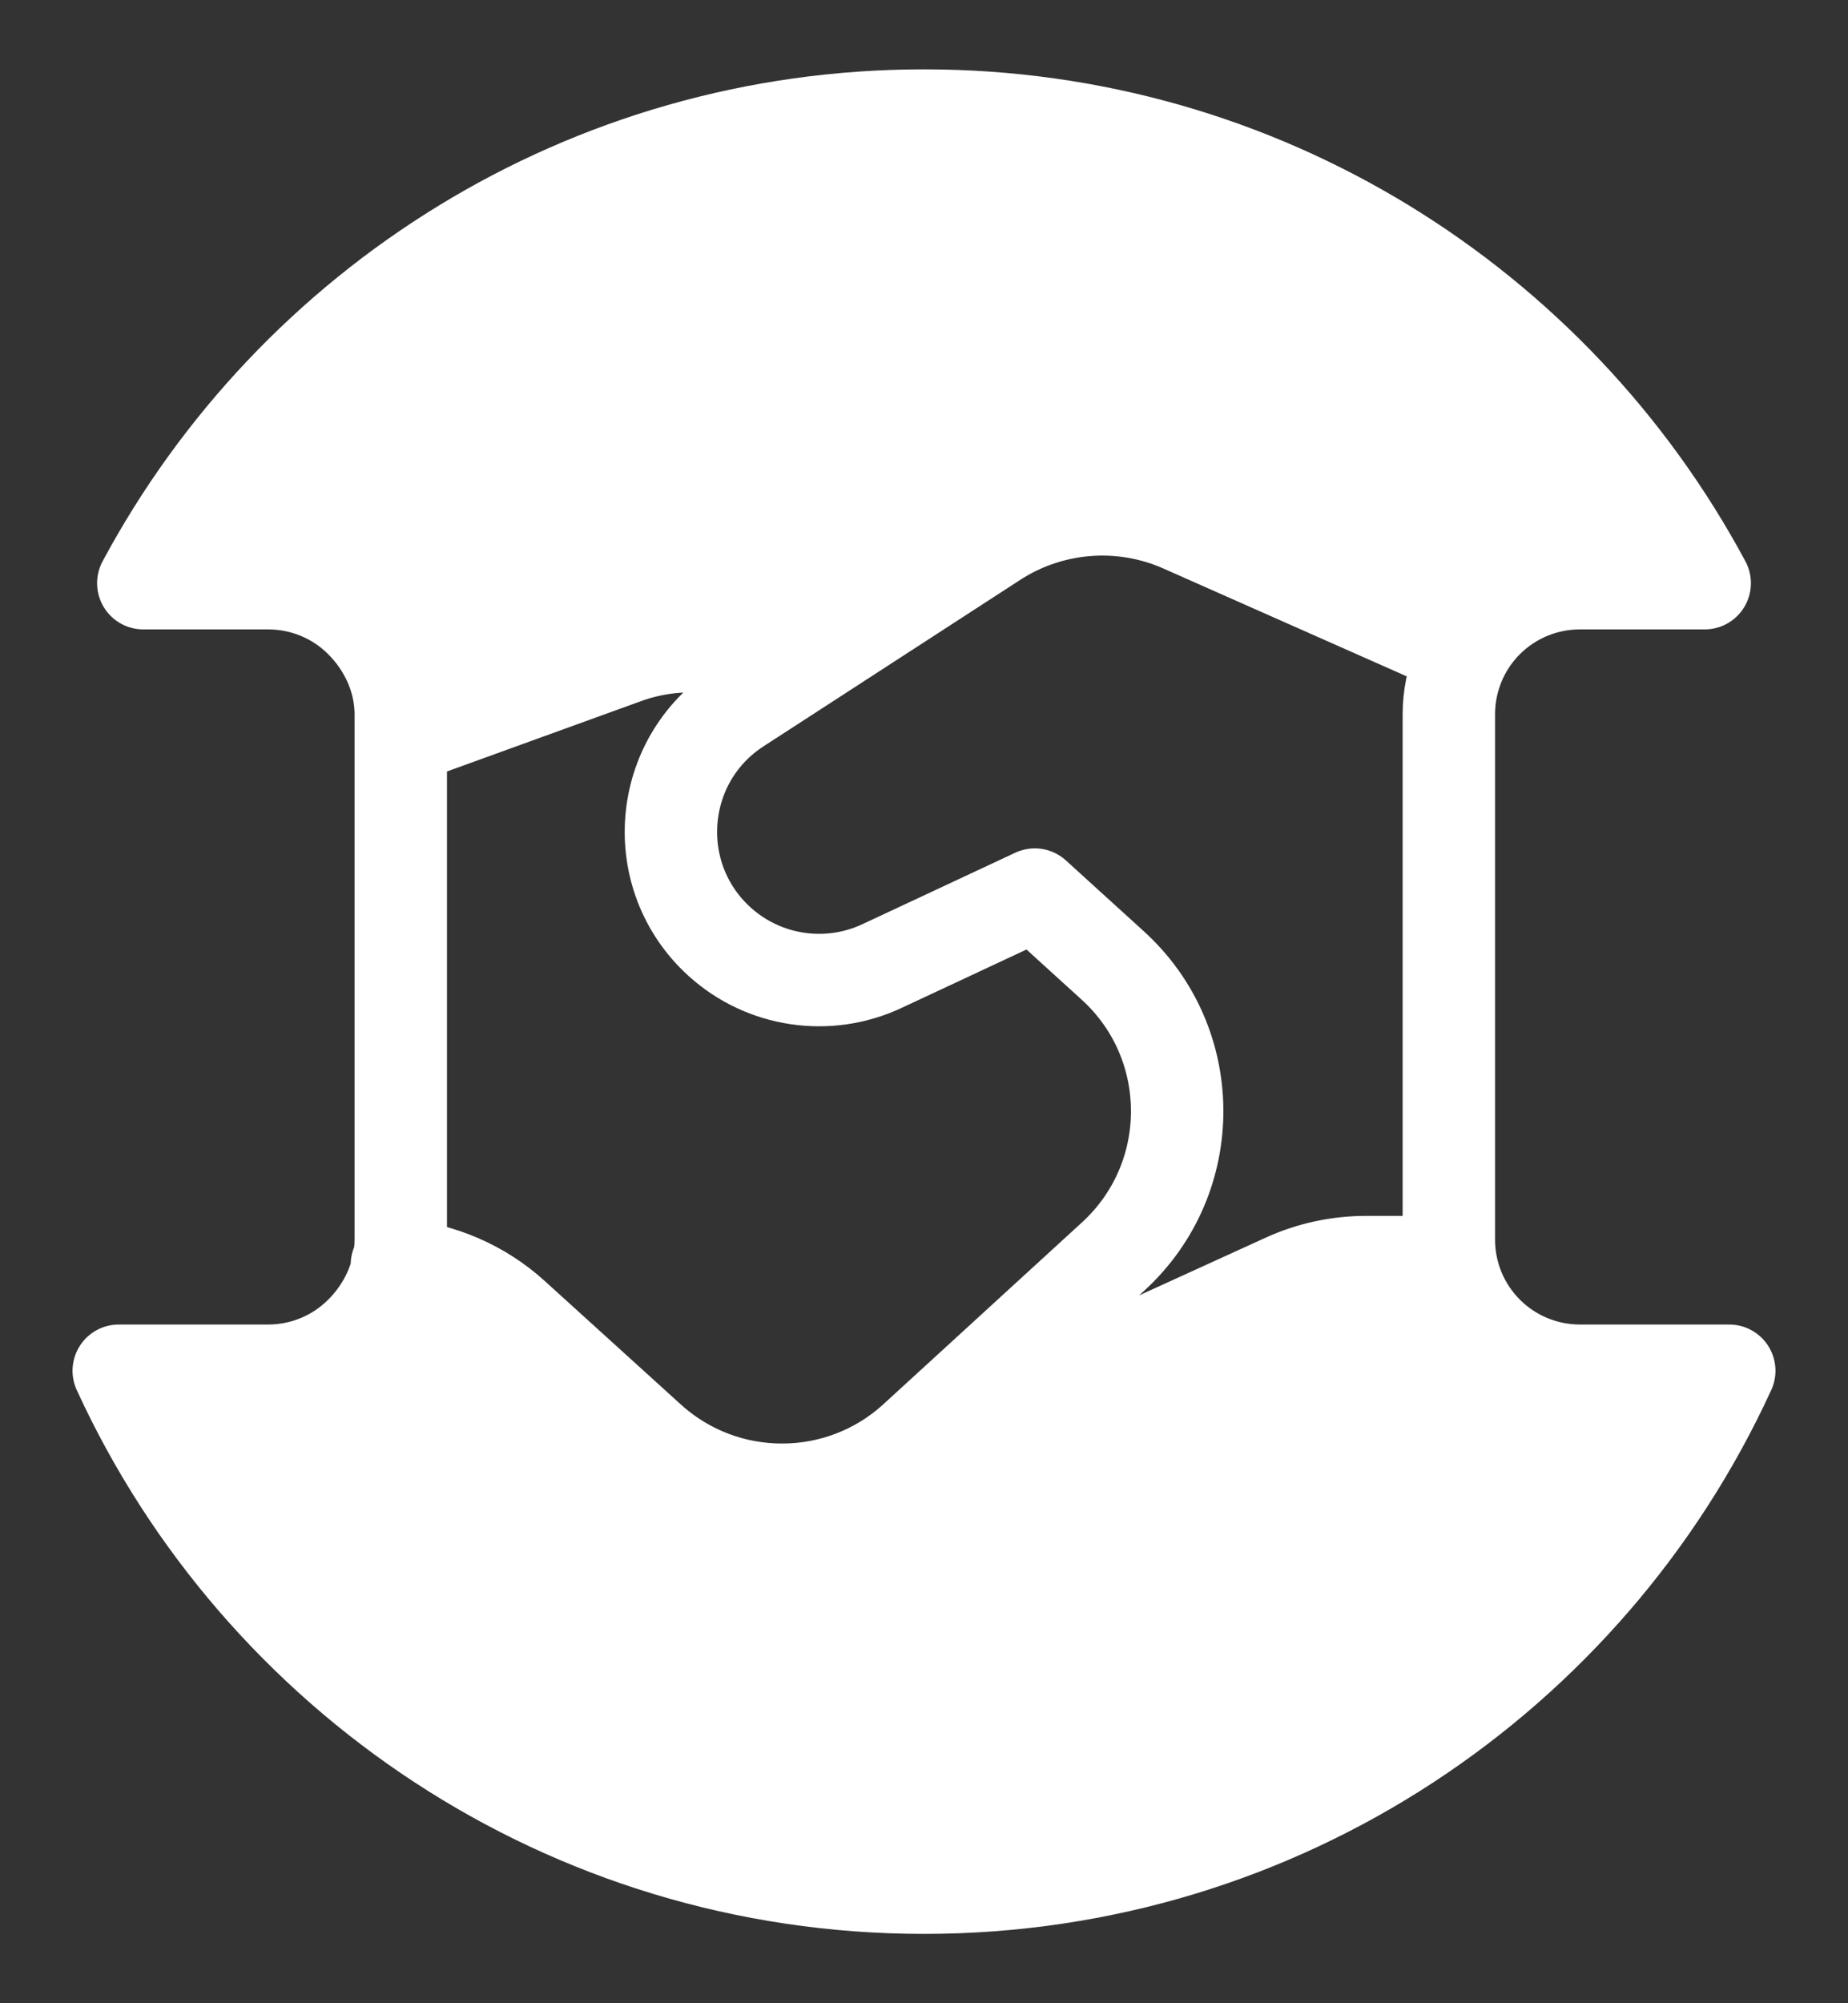
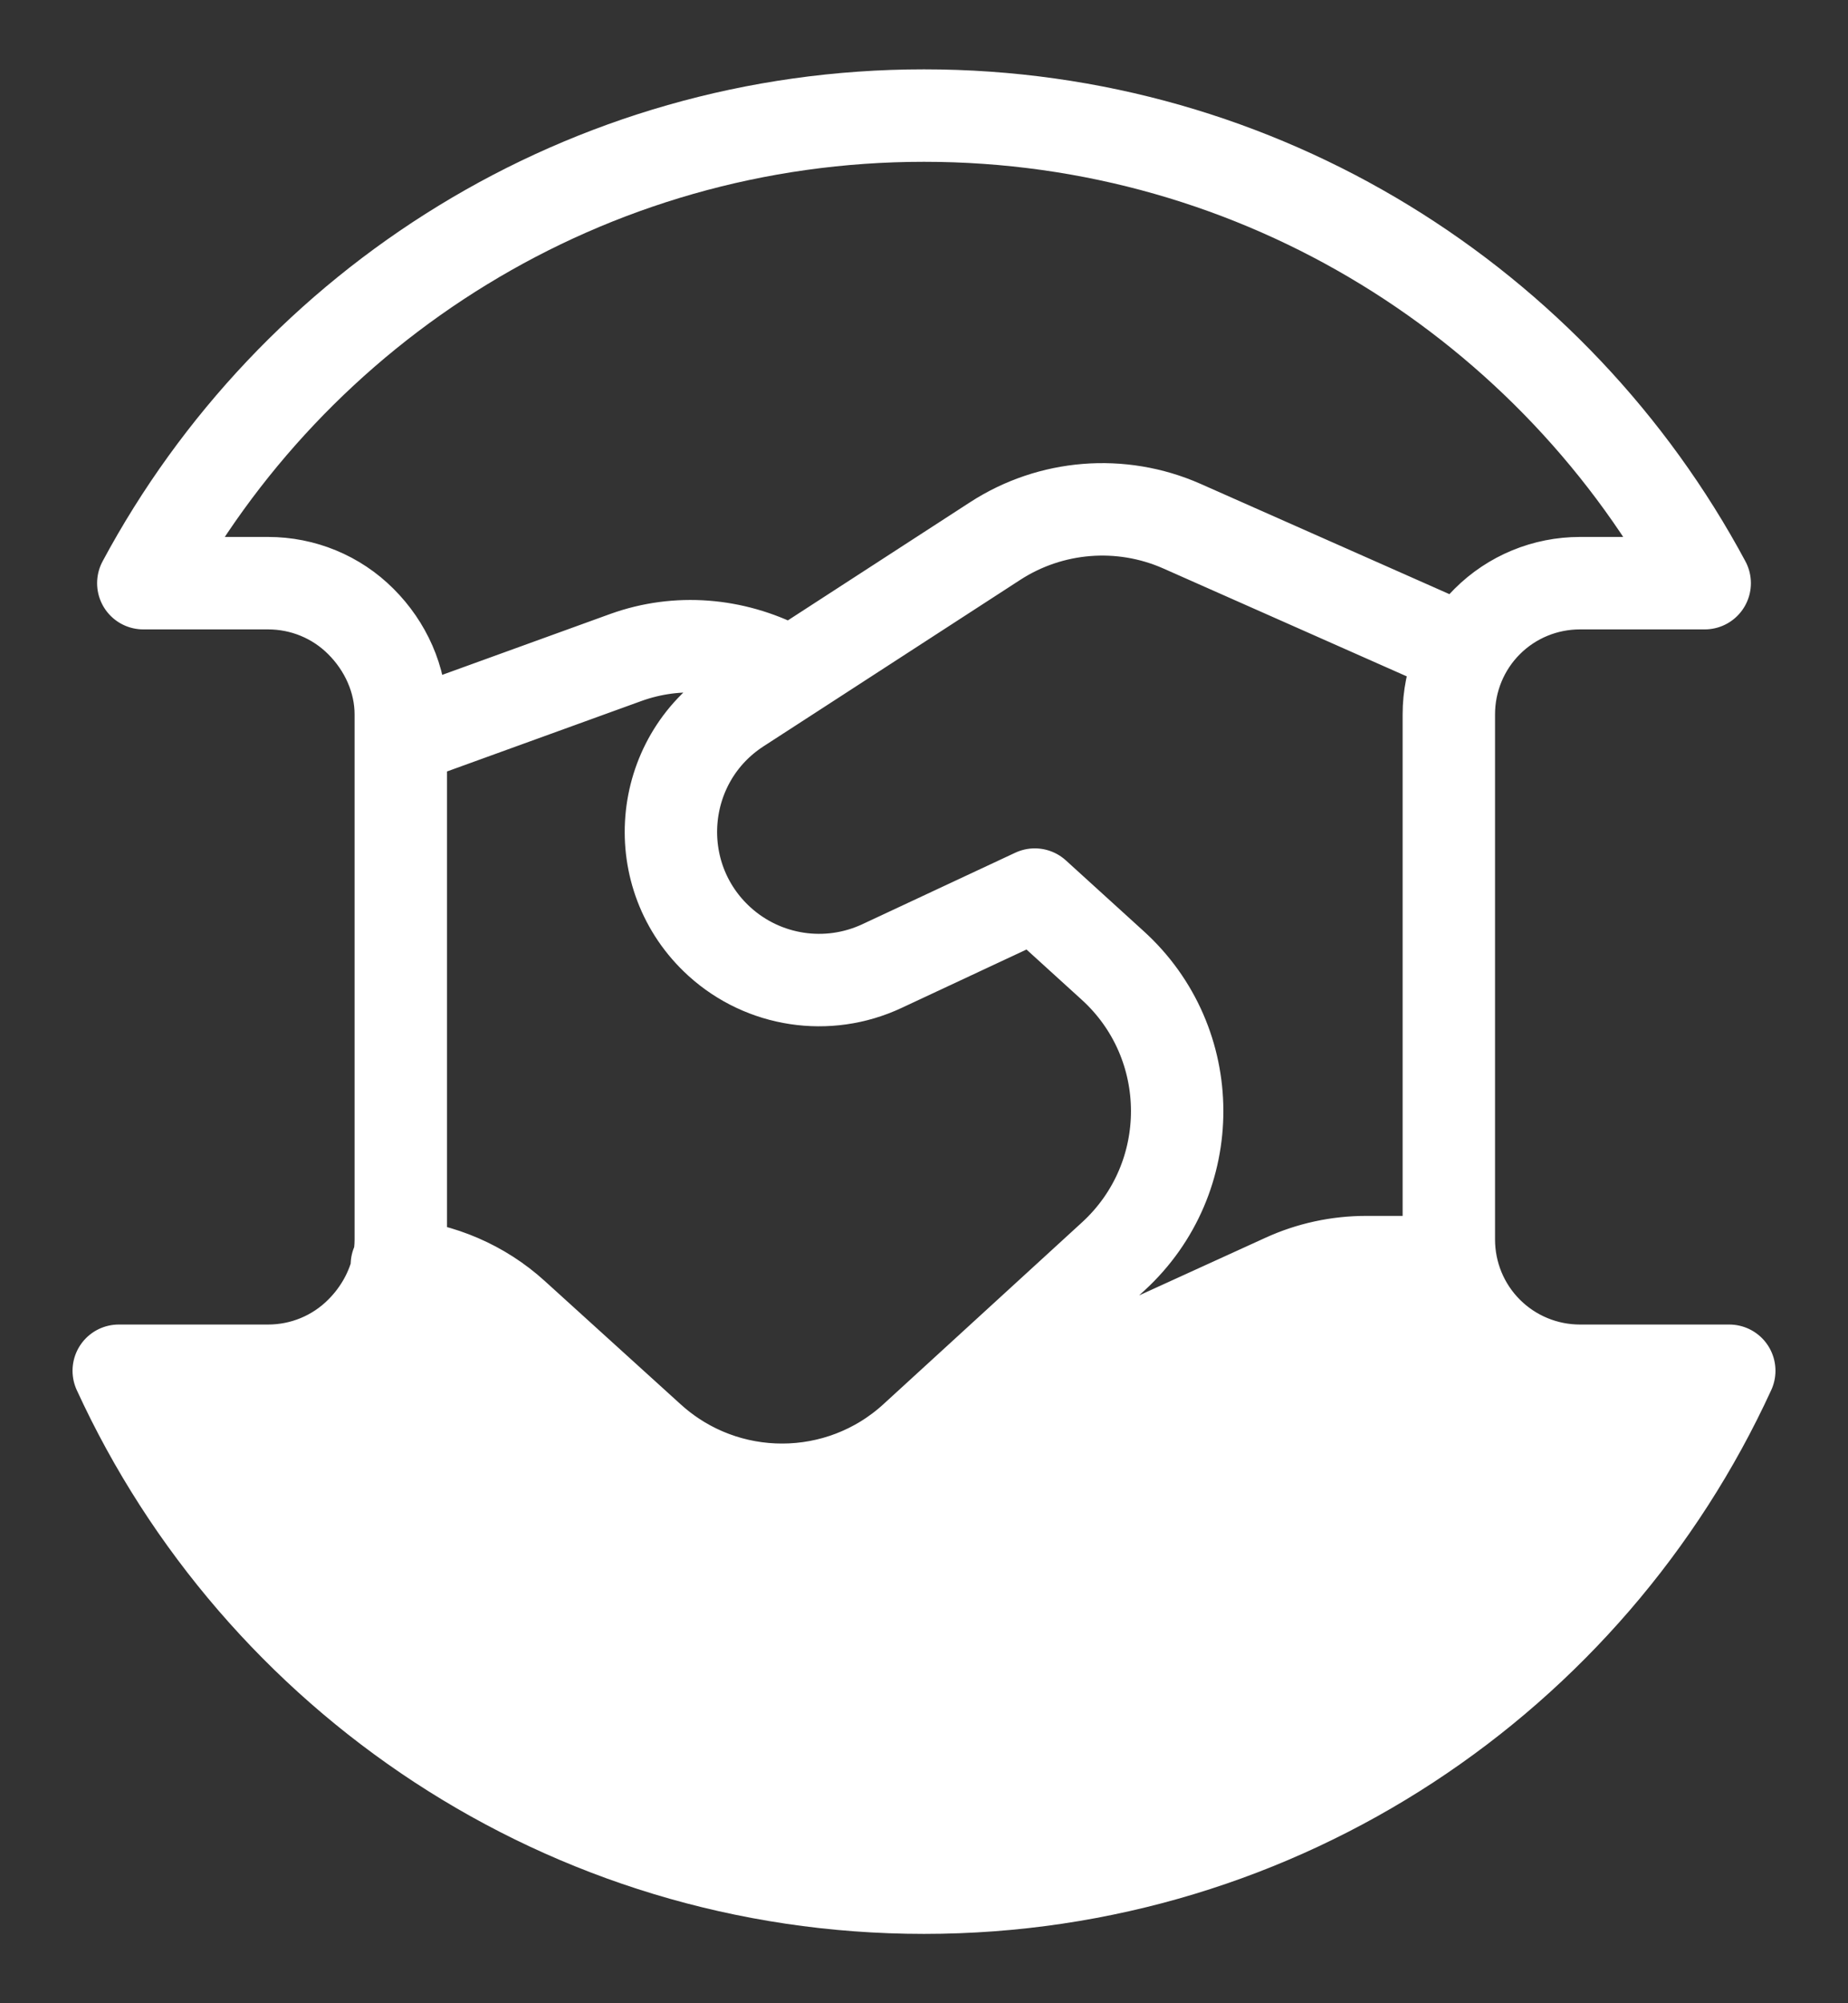
<svg xmlns="http://www.w3.org/2000/svg" width="24" height="26" viewBox="0 0 24 26" fill="none">
  <rect x="0" y="0" width="24" height="26" fill="#333333" stroke="none" />
  <path fill-rule="evenodd" clip-rule="evenodd" d="M18.841 16.381H17.742C17.377 16.381 17.015 16.459 16.683 16.611L11.32 19.056" fill="white" />
-   <path d="M20.519 7.569H21.932H22.139C20.2 3.956 16.387 1.5 12 1.5C7.613 1.5 3.8 3.956 1.861 7.569H3.482C3.935 7.569 4.368 7.747 4.687 8.067C5.007 8.386 5.205 8.819 5.205 9.272V9.592L8.129 8.533C8.801 8.291 9.526 8.358 10.145 8.674L10.266 8.745L12.926 7.021C13.648 6.554 14.558 6.481 15.345 6.827L19.023 8.456C19.1 8.314 19.198 8.183 19.314 8.067C19.634 7.747 20.067 7.569 20.519 7.569Z" fill="white" />
-   <path d="M19.314 17.292C19.065 17.043 18.901 16.724 18.841 16.381H17.742C17.377 16.381 17.015 16.459 16.683 16.611L11.32 19.056C10.395 19.53 9.243 19.402 8.44 18.674L6.669 17.068C6.254 16.692 5.725 16.466 5.17 16.418C5.1 16.747 4.928 17.052 4.687 17.292C4.368 17.612 3.935 17.791 3.482 17.791H1.542C3.359 21.75 7.359 24.5 12 24.5C16.642 24.5 20.641 21.75 22.458 17.791H22.25H20.519C20.067 17.791 19.634 17.612 19.314 17.292Z" fill="white" />
+   <path d="M19.314 17.292C19.065 17.043 18.901 16.724 18.841 16.381C17.377 16.381 17.015 16.459 16.683 16.611L11.32 19.056C10.395 19.53 9.243 19.402 8.44 18.674L6.669 17.068C6.254 16.692 5.725 16.466 5.17 16.418C5.1 16.747 4.928 17.052 4.687 17.292C4.368 17.612 3.935 17.791 3.482 17.791H1.542C3.359 21.75 7.359 24.5 12 24.5C16.642 24.5 20.641 21.75 22.458 17.791H22.25H20.519C20.067 17.791 19.634 17.612 19.314 17.292Z" fill="white" />
  <path d="M21.932 7.569C21.299 7.569 20.519 7.569 20.519 7.569M21.932 7.569H22.139C20.2 3.956 16.387 1.5 12 1.5C7.613 1.5 3.8 3.956 1.861 7.569H3.482C3.935 7.569 4.368 7.747 4.687 8.067C5.007 8.386 5.205 8.819 5.205 9.272V9.592M21.932 7.569H20.519M20.519 7.569C20.067 7.569 19.634 7.747 19.314 8.067M19.314 8.067C18.995 8.386 18.816 8.819 18.816 9.272V16.087C18.816 16.54 18.995 16.973 19.314 17.292M19.314 8.067C19.198 8.183 19.1 8.314 19.023 8.456L15.345 6.827C14.558 6.481 13.648 6.554 12.926 7.021L10.266 8.745M19.314 17.292C19.634 17.612 20.067 17.791 20.519 17.791H22.25H22.458C20.641 21.75 16.642 24.5 12 24.5C7.359 24.5 3.359 21.75 1.542 17.791H3.482C3.935 17.791 4.368 17.612 4.687 17.292C4.928 17.052 5.1 16.747 5.17 16.418M19.314 17.292C19.065 17.043 18.901 16.724 18.841 16.381H17.742C17.377 16.381 17.015 16.459 16.683 16.611L11.32 19.056C10.395 19.53 9.243 19.402 8.44 18.674M8.44 18.674C9.416 19.559 10.909 19.557 11.881 18.665L14.459 16.306C15.568 15.289 15.564 13.538 14.448 12.528L13.439 11.611L11.451 12.54C10.749 12.867 9.919 12.742 9.345 12.222C8.409 11.373 8.531 9.868 9.591 9.182L10.266 8.745M8.44 18.674L6.669 17.068C6.254 16.692 5.725 16.466 5.17 16.418M5.154 16.416C5.159 16.417 5.164 16.417 5.17 16.418M5.205 9.592V16.087C5.205 16.199 5.193 16.31 5.17 16.418M5.205 9.592L8.129 8.533C8.801 8.291 9.526 8.358 10.145 8.674M10.145 8.674C10.192 8.702 10.219 8.717 10.266 8.745M10.145 8.674L10.266 8.745" stroke="white" stroke-width="1.2" stroke-linecap="round" stroke-linejoin="round" />
</svg>